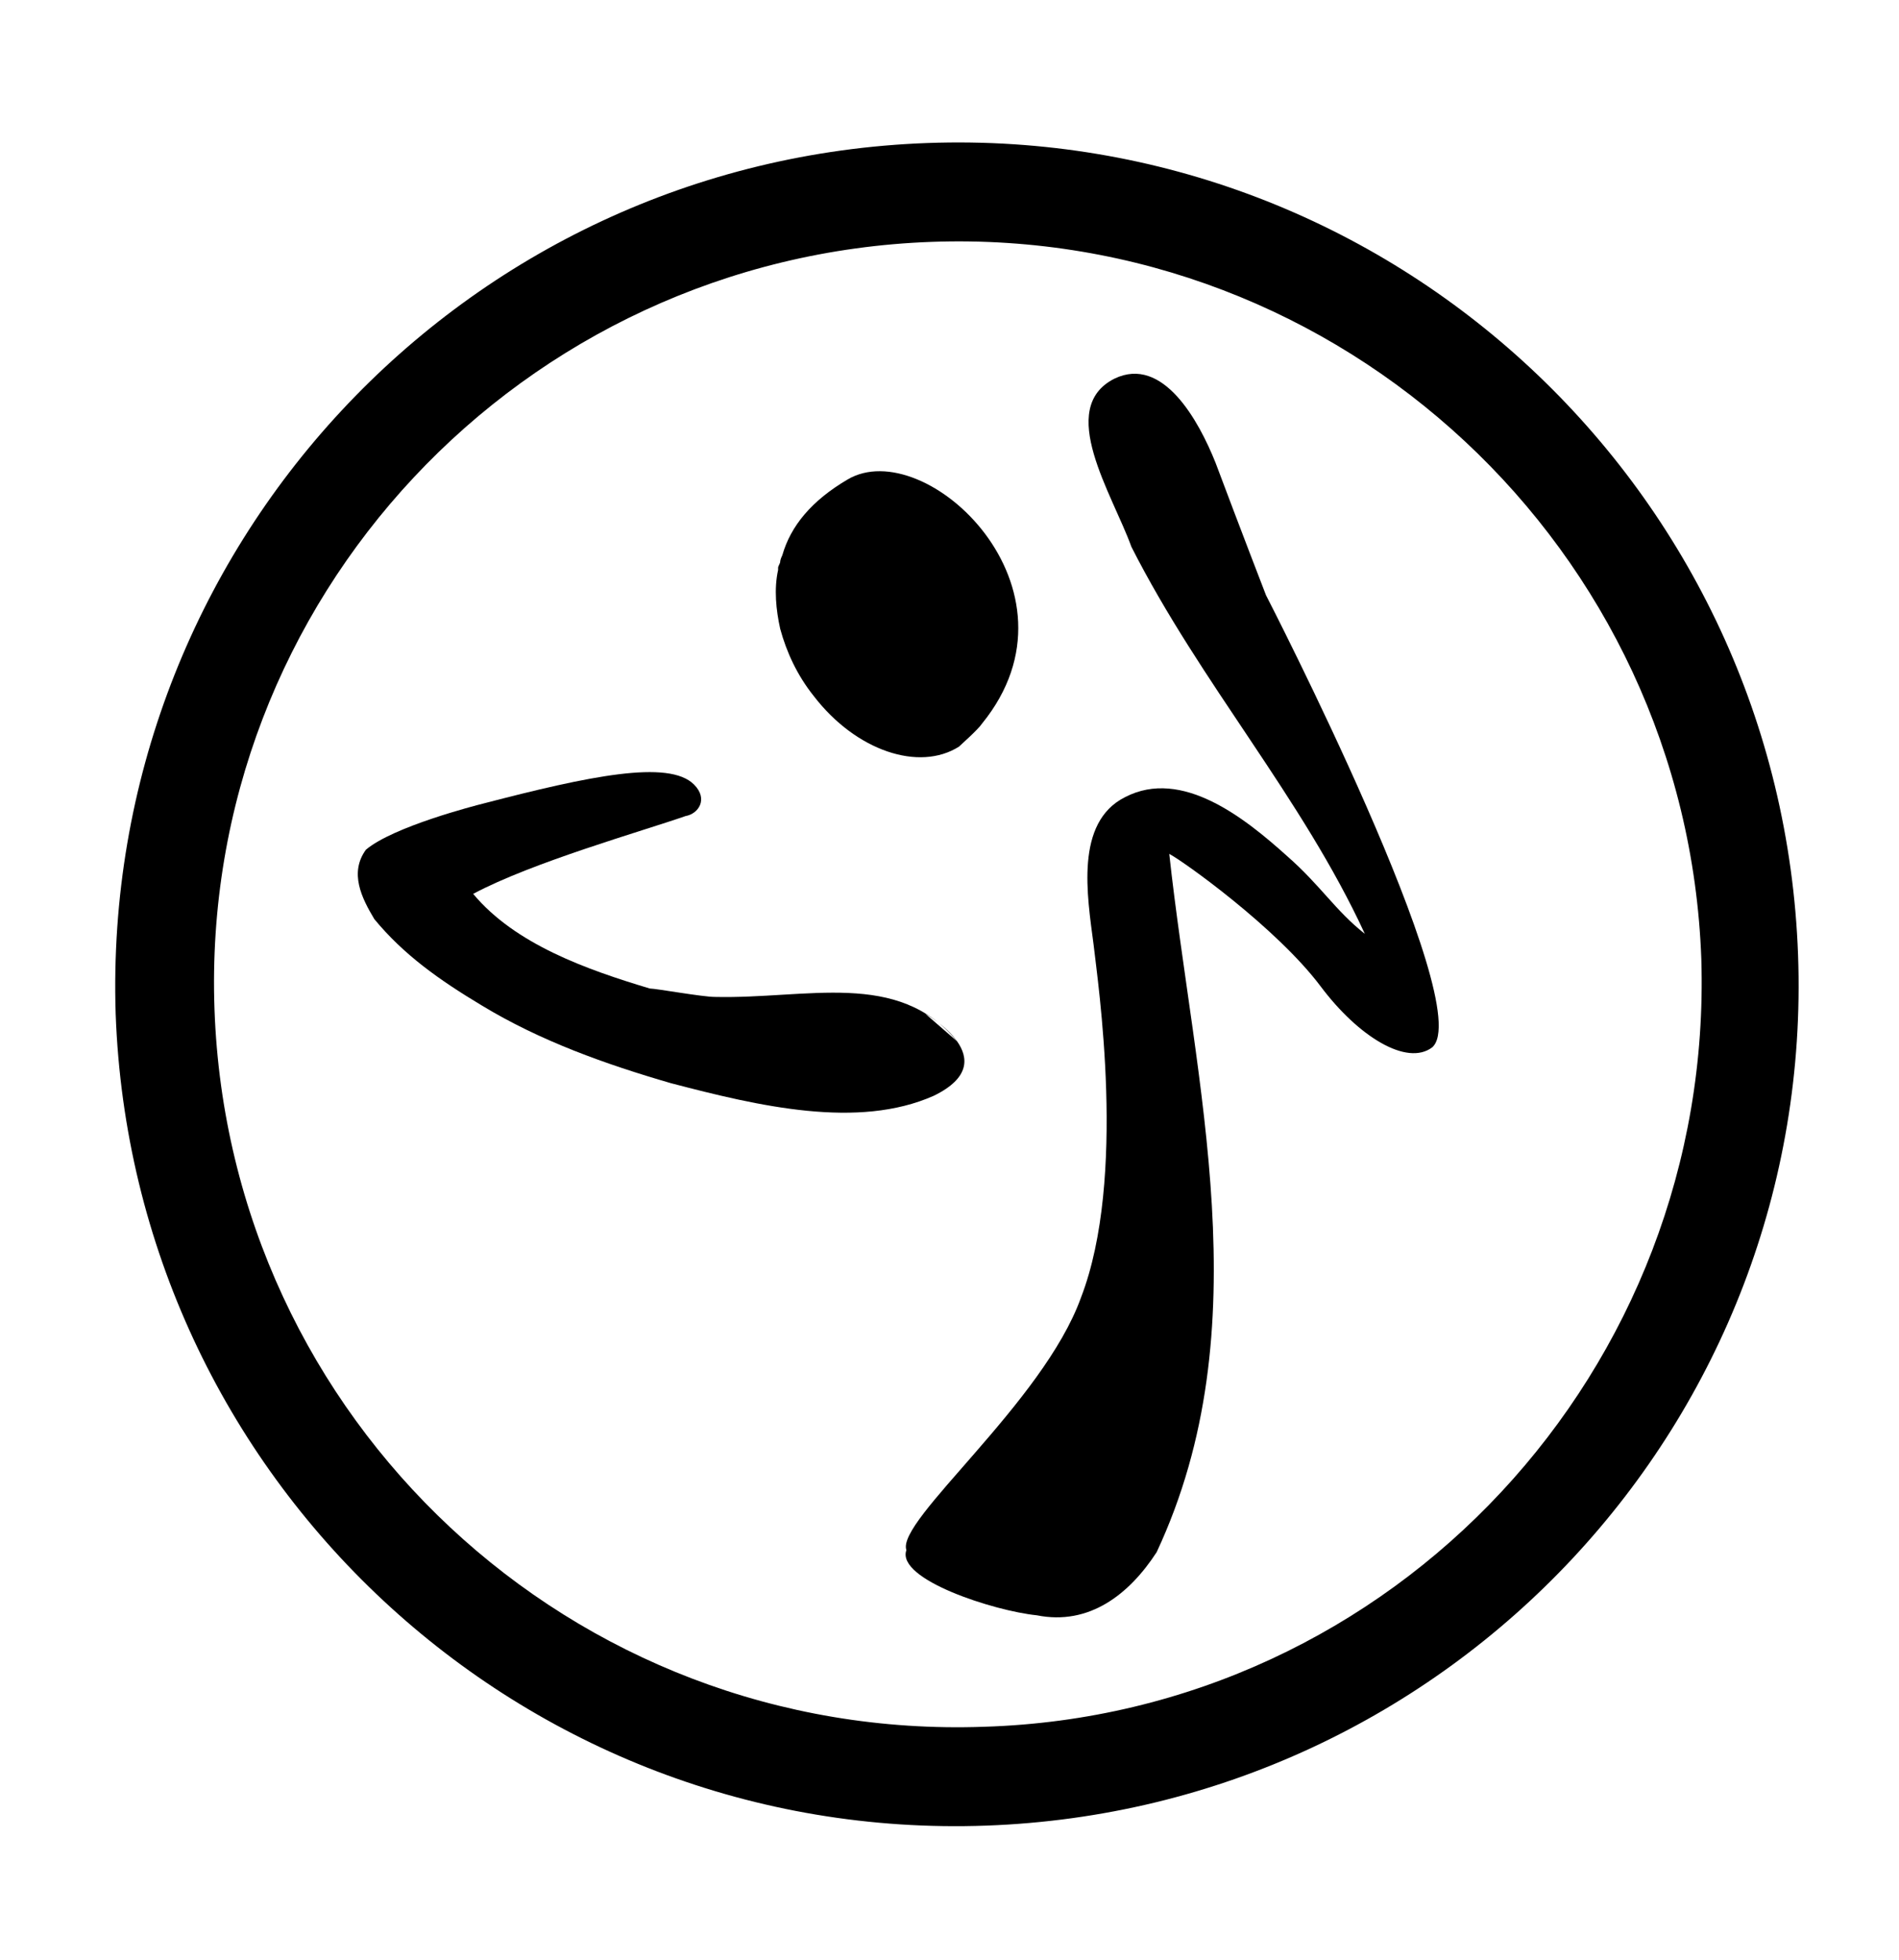
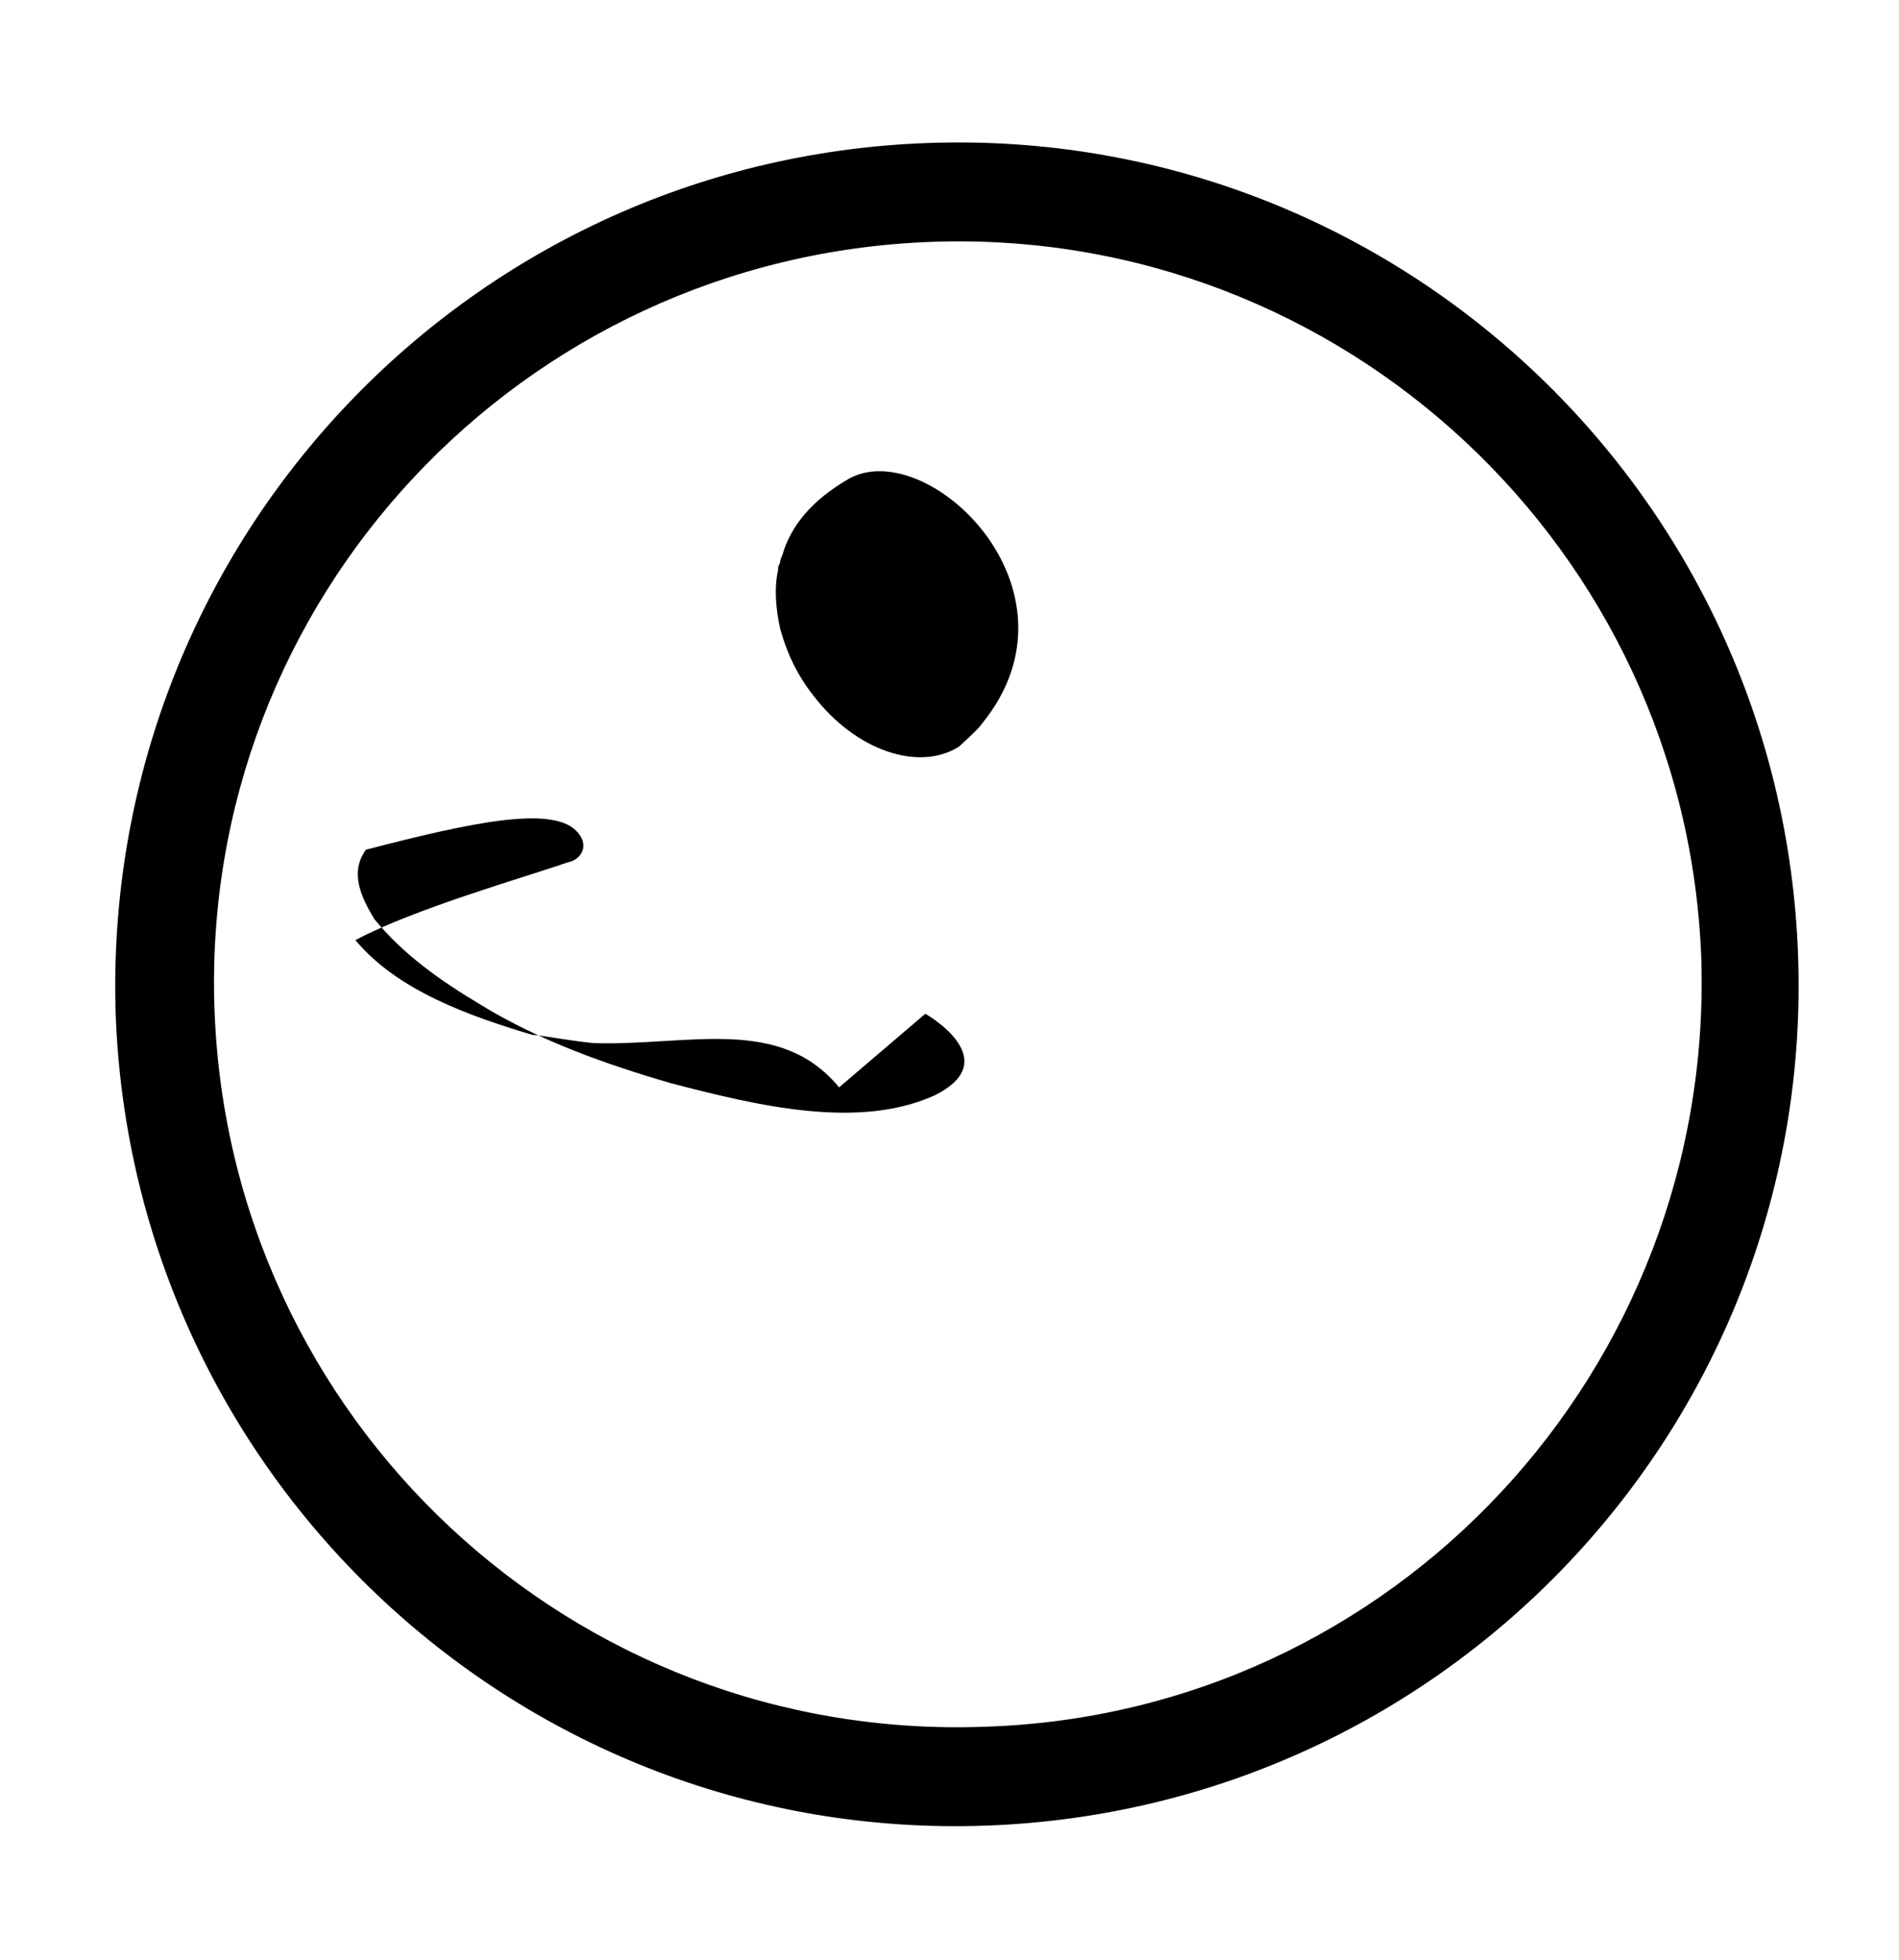
<svg xmlns="http://www.w3.org/2000/svg" version="1.1" id="Laag_1" x="0px" y="0px" viewBox="0 0 90.3 93.2" style="enable-background:new 0 0 90.3 93.2;" xml:space="preserve">
  <style type="text/css">
	.st0{fill-rule:evenodd;clip-rule:evenodd;}
</style>
  <path class="st0" d="M85.5,45.4C84.7,23.3,66.2,6,44.1,6.8C22,7.6,4.8,26.1,5.5,48.2c0.8,22.1,19.3,39.4,41.4,38.6  C69,86,86.3,67.5,85.5,45.4z M46.8,82.1C27.2,82.8,10.9,67.5,10.2,48C9.5,28.5,24.8,12.2,44.3,11.5c19.5-0.7,35.9,14.6,36.6,34.1  C81.5,65.1,66.3,81.5,46.8,82.1z" />
-   <path class="st0" d="M44,48.2c0,0,3.9,2.2,0.4,3.9c-3.6,1.6-8.3,0.5-12.5-0.6c-3.1-0.9-6.2-2-9-3.7c-2-1.2-3.7-2.4-5.1-4.1  c-0.6-1-1.2-2.2-0.4-3.3c1.3-1.1,5.2-2.1,5.6-2.2c5-1.3,8.8-2.1,10-0.9c0.7,0.7,0.2,1.4-0.4,1.5c-2,0.7-7.3,2.2-10.1,3.7  c2,2.4,5.4,3.6,8.4,4.5c0.3,0,2.5,0.4,3.1,0.4c4.4,0.1,8.7-1.3,11.5,2.1L44,48.2z" />
-   <path class="st0" d="M55.6,40.6c0.6,0.3,5.1,3.5,7.2,6.3c1.8,2.4,4.1,3.8,5.3,2.9c2.2-1.9-7.9-21.5-7.9-21.5s-1.2-3.1-2.4-6.3  c-0.8-2-2.5-5.1-4.8-4c-2.8,1.4-0.1,5.5,0.8,8c3.3,6.5,8.1,11.9,11.1,18.4c-1.4-1.1-2.1-2.3-3.7-3.7c-2-1.8-5-4.2-7.7-2.8  c-2.4,1.2-1.8,4.7-1.5,7c0.2,1.8,1.6,11.1-0.6,16.8c-1.8,5-8.8,10.6-8.3,12c-0.5,1.4,4.2,2.9,6.2,3.1c2.5,0.5,4.4-1,5.7-3  C60,63.1,56.8,51.6,55.6,40.6" />
+   <path class="st0" d="M44,48.2c0,0,3.9,2.2,0.4,3.9c-3.6,1.6-8.3,0.5-12.5-0.6c-3.1-0.9-6.2-2-9-3.7c-2-1.2-3.7-2.4-5.1-4.1  c-0.6-1-1.2-2.2-0.4-3.3c5-1.3,8.8-2.1,10-0.9c0.7,0.7,0.2,1.4-0.4,1.5c-2,0.7-7.3,2.2-10.1,3.7  c2,2.4,5.4,3.6,8.4,4.5c0.3,0,2.5,0.4,3.1,0.4c4.4,0.1,8.7-1.3,11.5,2.1L44,48.2z" />
  <path class="st0" d="M37.1,26.7c0,0.1-0.1,0.2-0.1,0.3c0,0,0,0.1,0,0.1c-0.2,0.9-0.1,1.9,0.1,2.8c0.3,1.1,0.8,2.2,1.6,3.2  c2,2.6,5,3.6,6.9,2.4c0.1-0.1,0.9-0.8,1.1-1.1c5.2-6.4-2.7-13.8-6.4-11.6c-1.7,1-2.7,2.2-3.1,3.6C37.1,26.6,37.1,26.7,37.1,26.7" />
</svg>